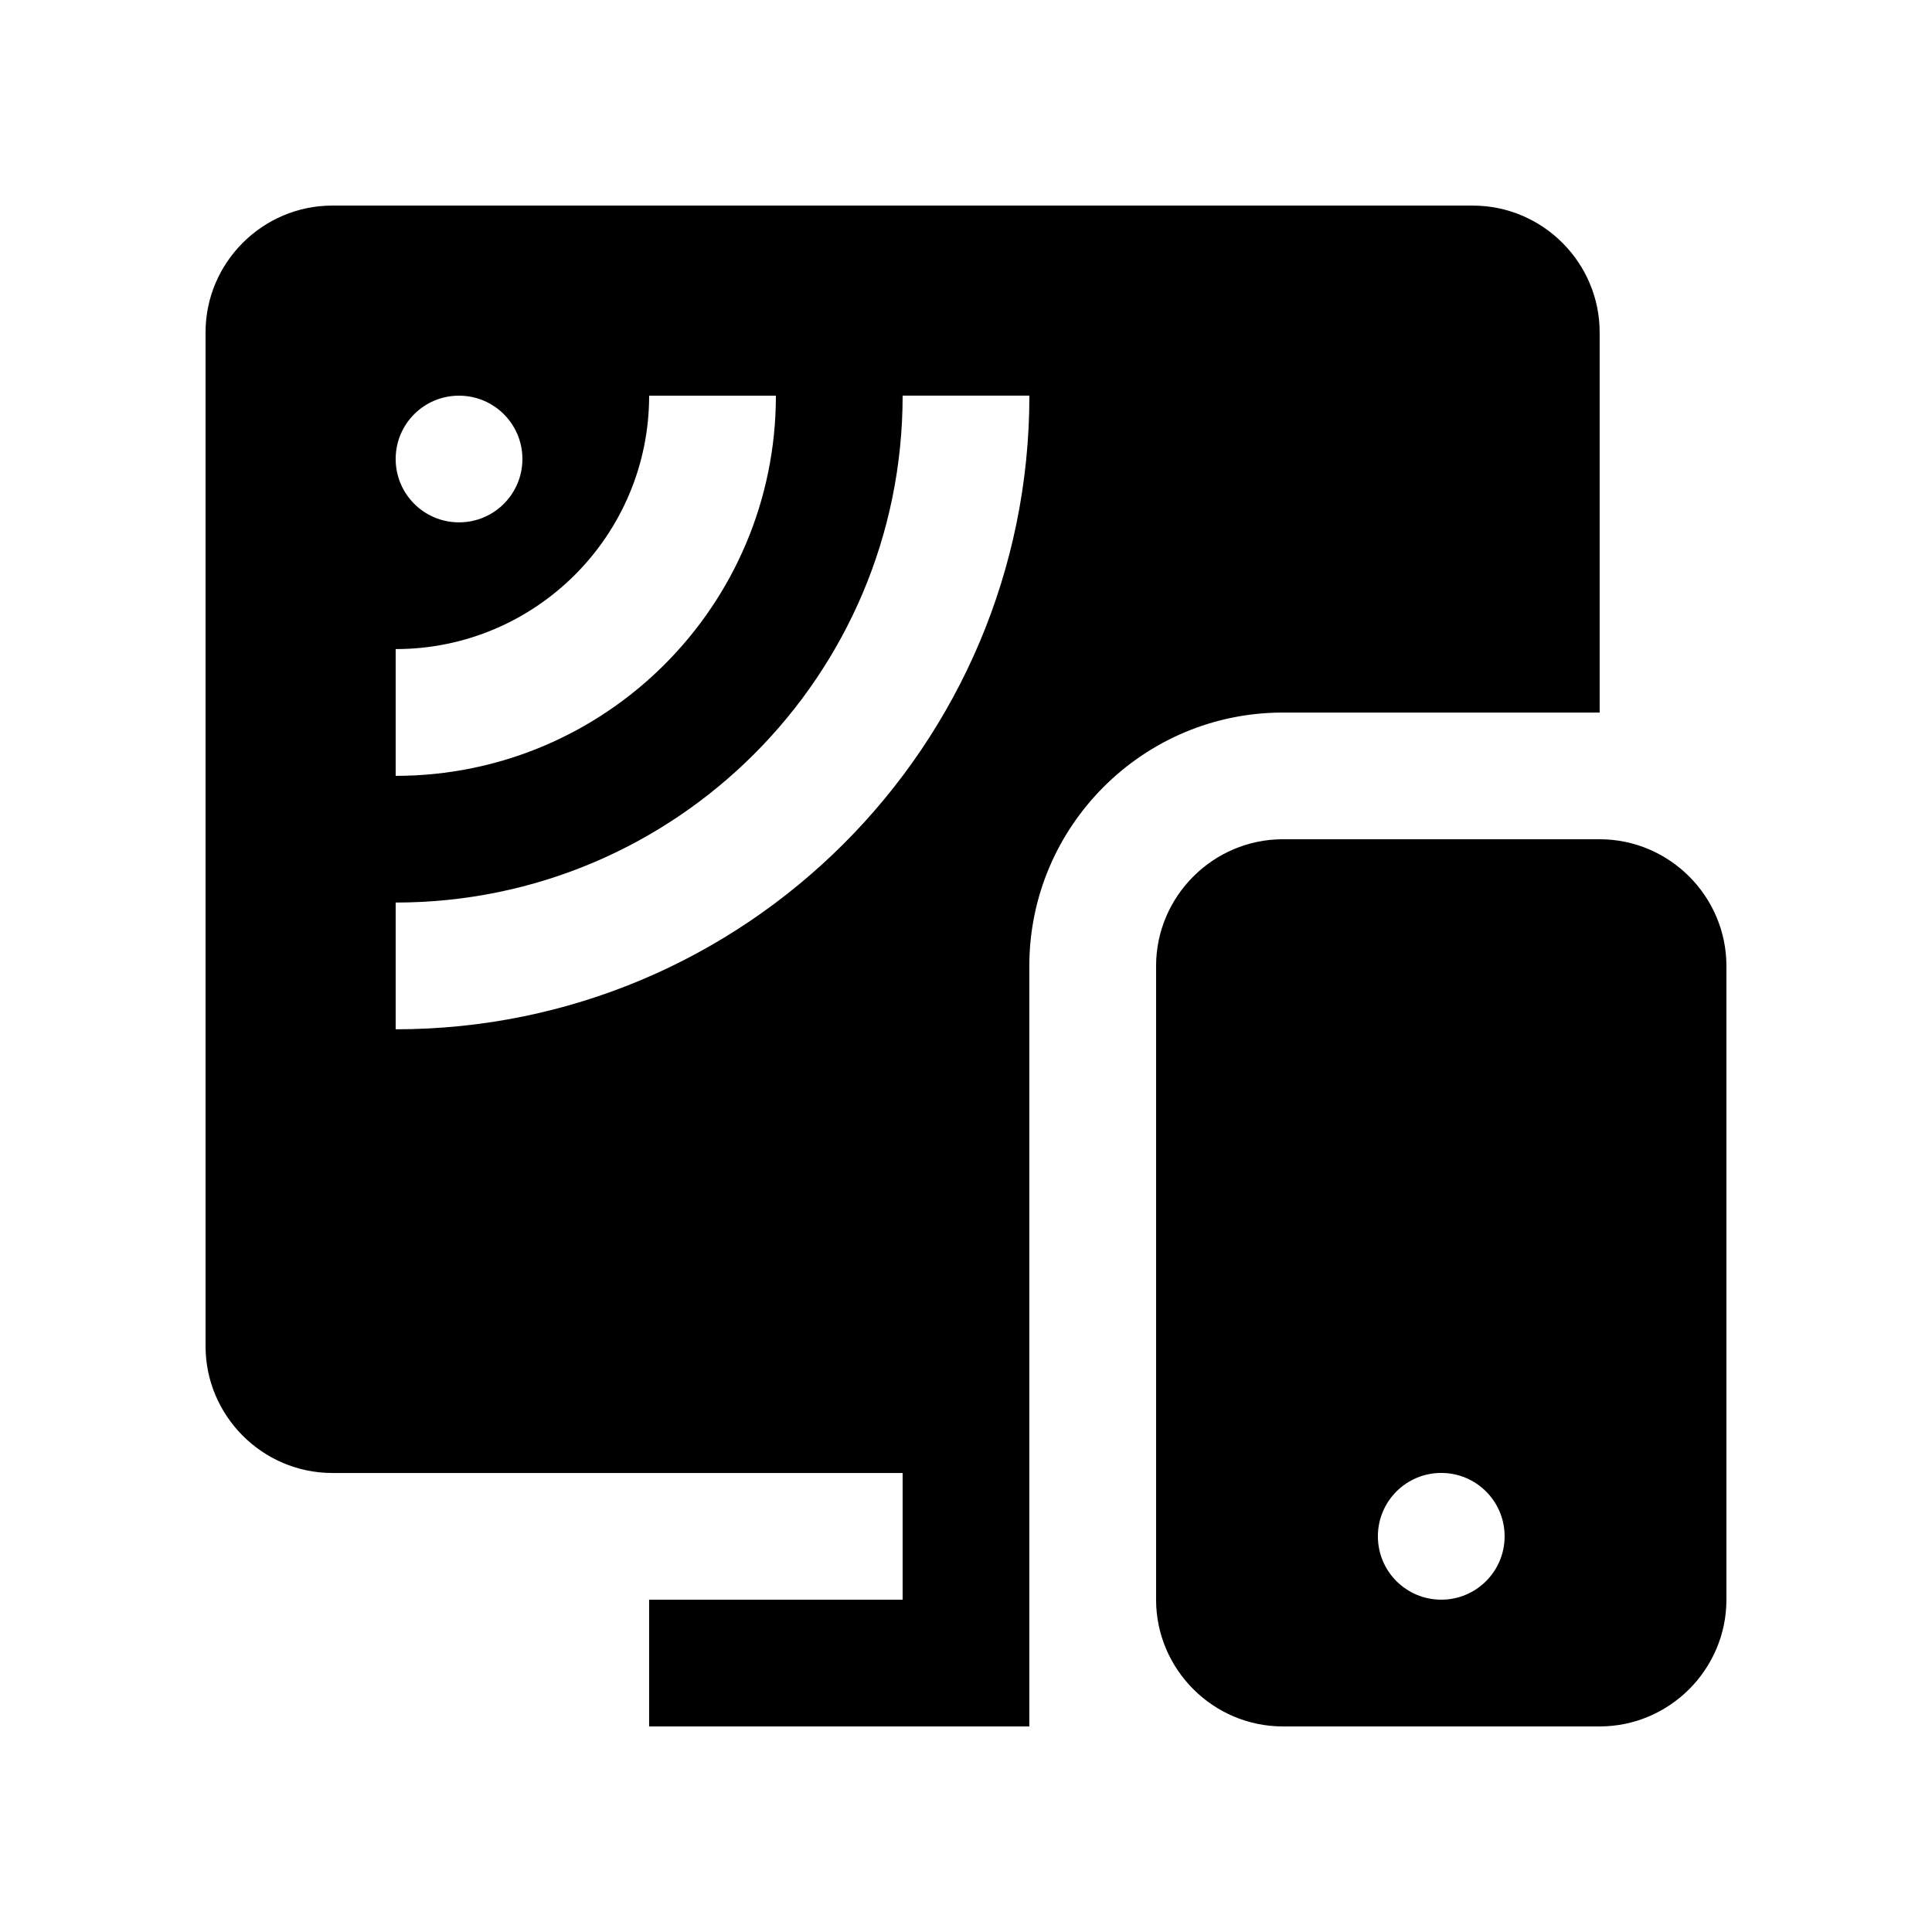
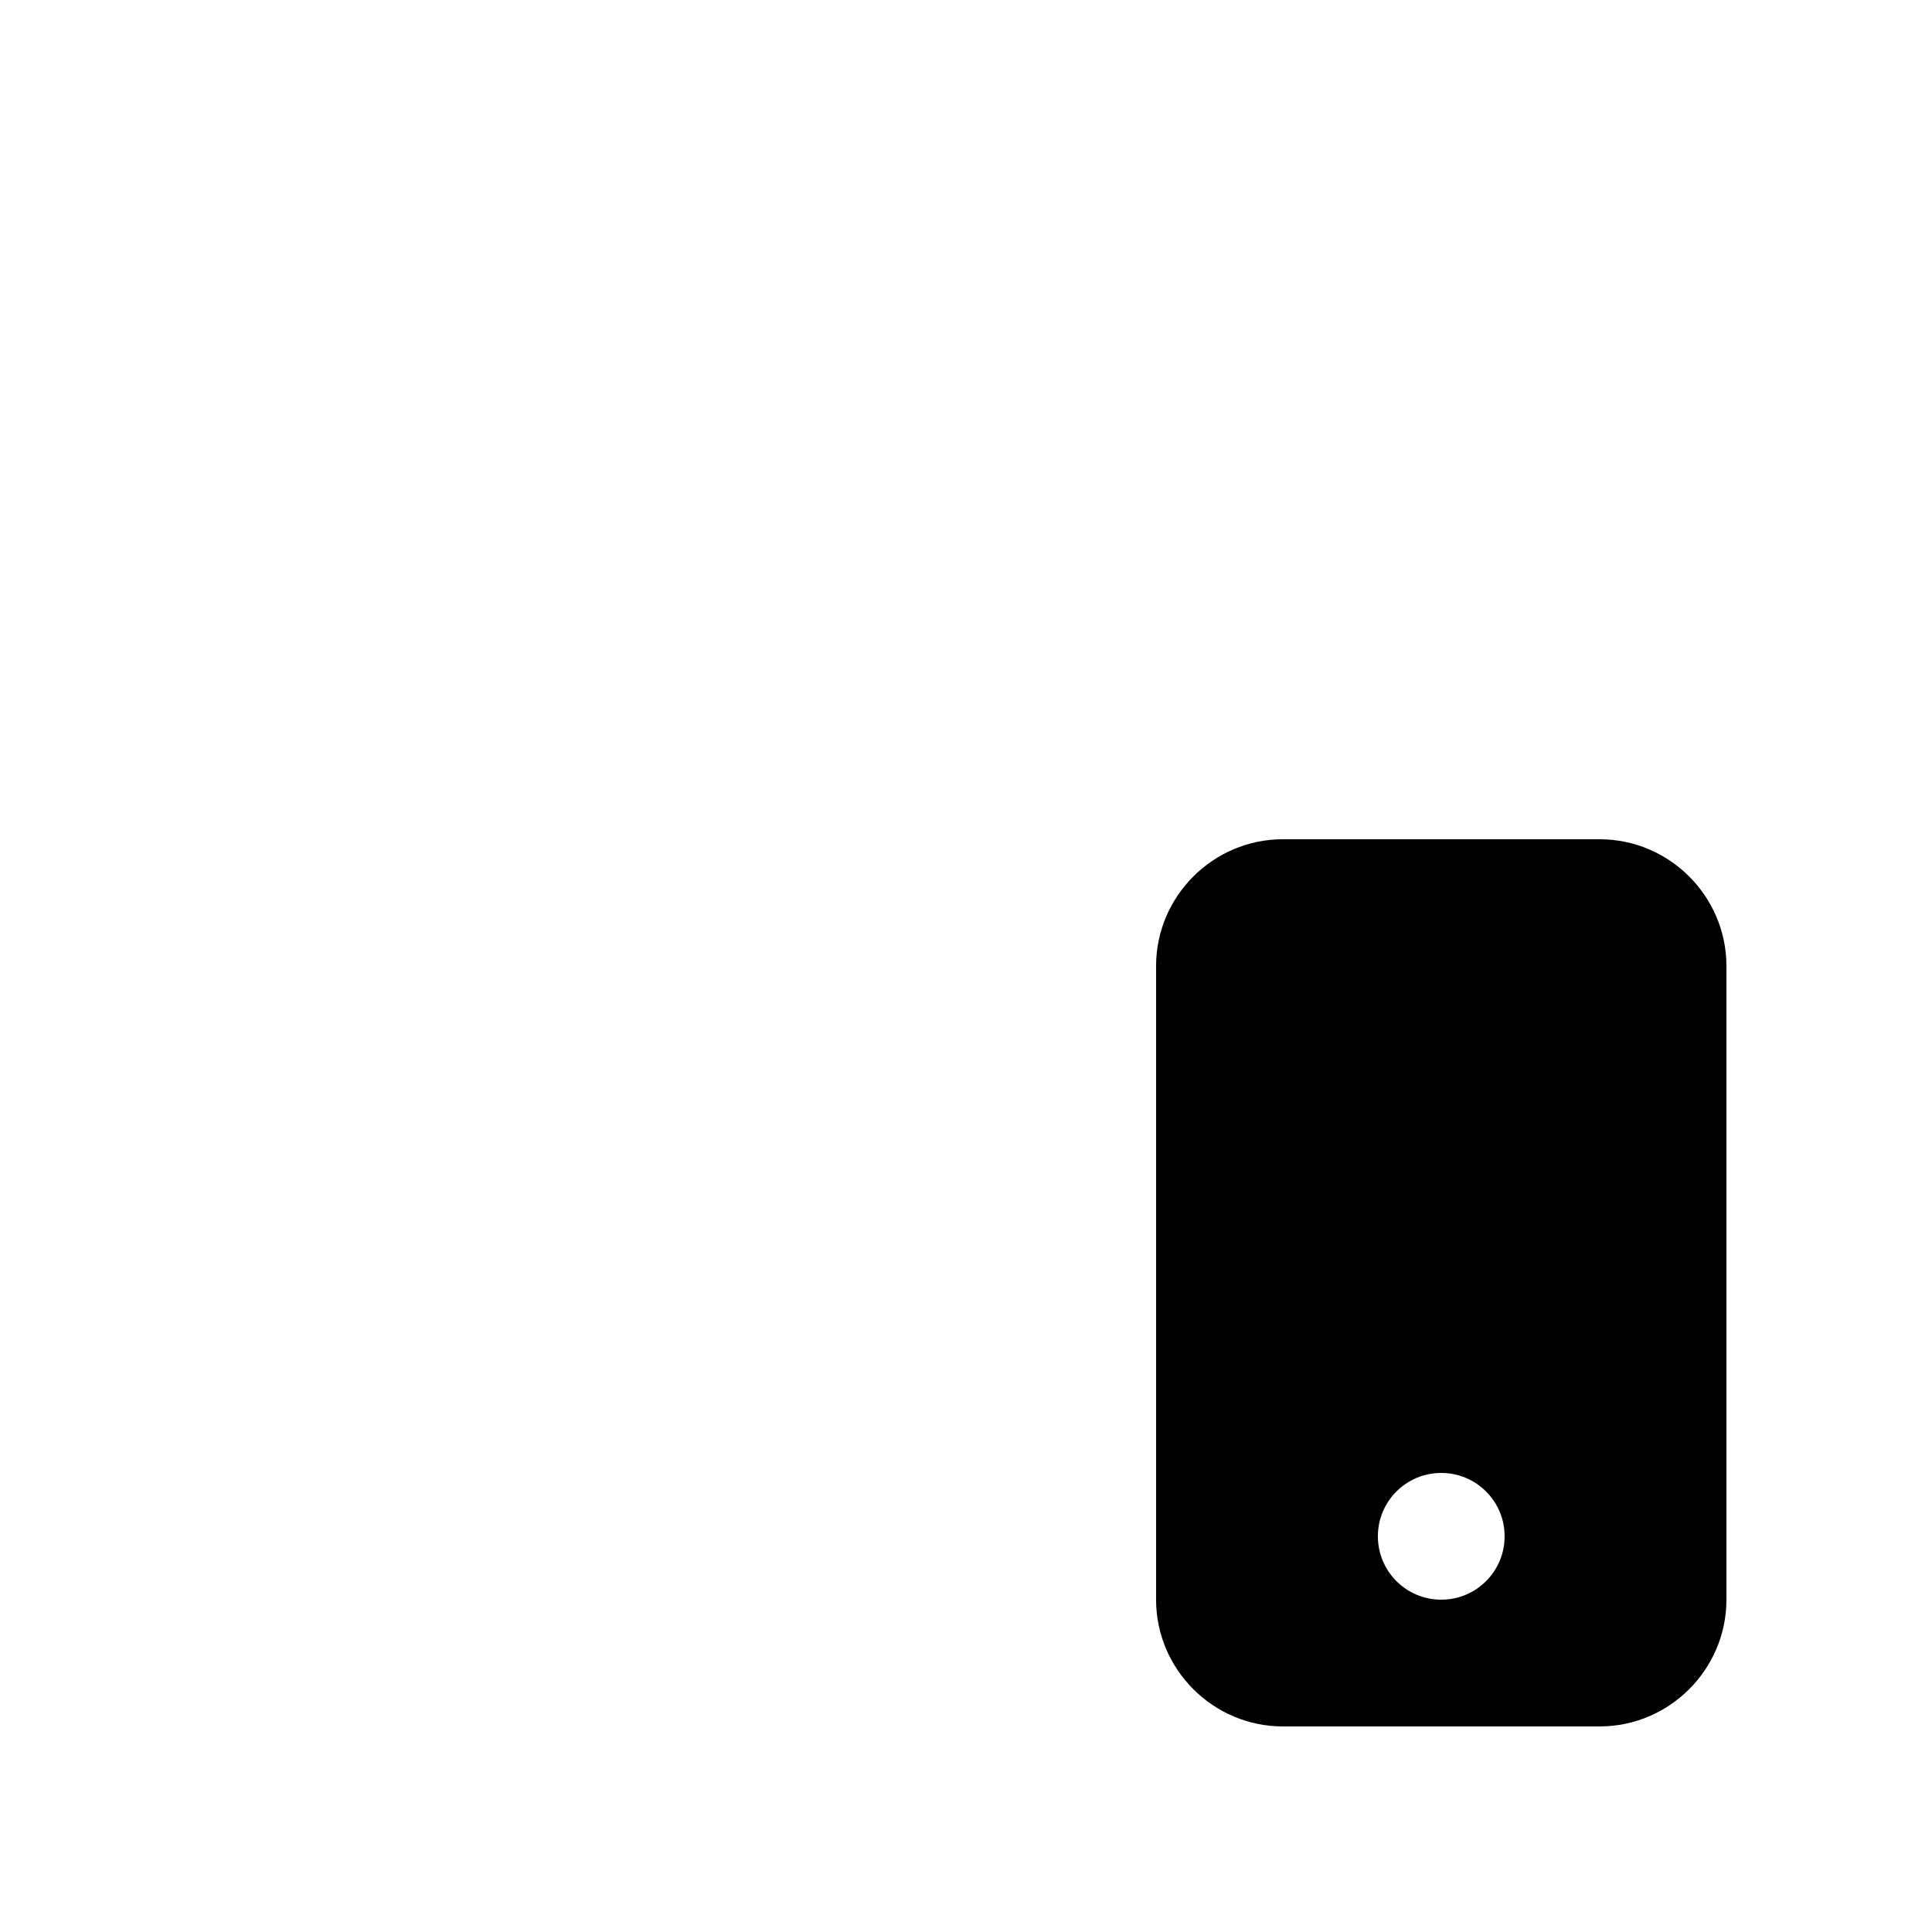
<svg xmlns="http://www.w3.org/2000/svg" fill="#000000" width="800px" height="800px" version="1.1" viewBox="144 144 512 512">
  <g>
-     <path d="m534.35 198.48h-302.29c-18.473 0-33.586 15.117-33.586 33.586v268.7c0 18.465 15.113 33.59 33.59 33.59h151.14v33.582h-67.184v33.59h100.76v-201.52c0-37.031 30.129-67.172 67.18-67.172h83.965v-100.76c0-18.473-15.121-33.59-33.586-33.59zm-268.7 50.379c9.281 0 16.793 7.512 16.793 16.777 0 9.281-7.512 16.793-16.793 16.793-9.285 0-16.793-7.512-16.793-16.793s7.512-16.793 16.793-16.777zm-16.793 67.156c37.094 0 67.172-30.078 67.172-67.156h33.59c0 55.645-45.117 100.75-100.76 100.75zm0 100.76v-33.59c74.195 0 134.35-60.141 134.35-134.34h33.59c-0.008 92.75-75.199 167.93-167.94 167.93z" />
    <path d="m567.93 366.41h-83.965c-18.469 0-33.59 15.117-33.59 33.59v167.93c0 18.469 15.121 33.59 33.59 33.59h83.965c18.469 0 33.59-15.121 33.59-33.59v-167.93c0-18.473-15.121-33.59-33.59-33.59zm-41.984 201.52c-9.285 0-16.793-7.508-16.793-16.793s7.508-16.793 16.793-16.793c9.285 0 16.793 7.508 16.793 16.793s-7.508 16.793-16.793 16.793z" />
  </g>
</svg>